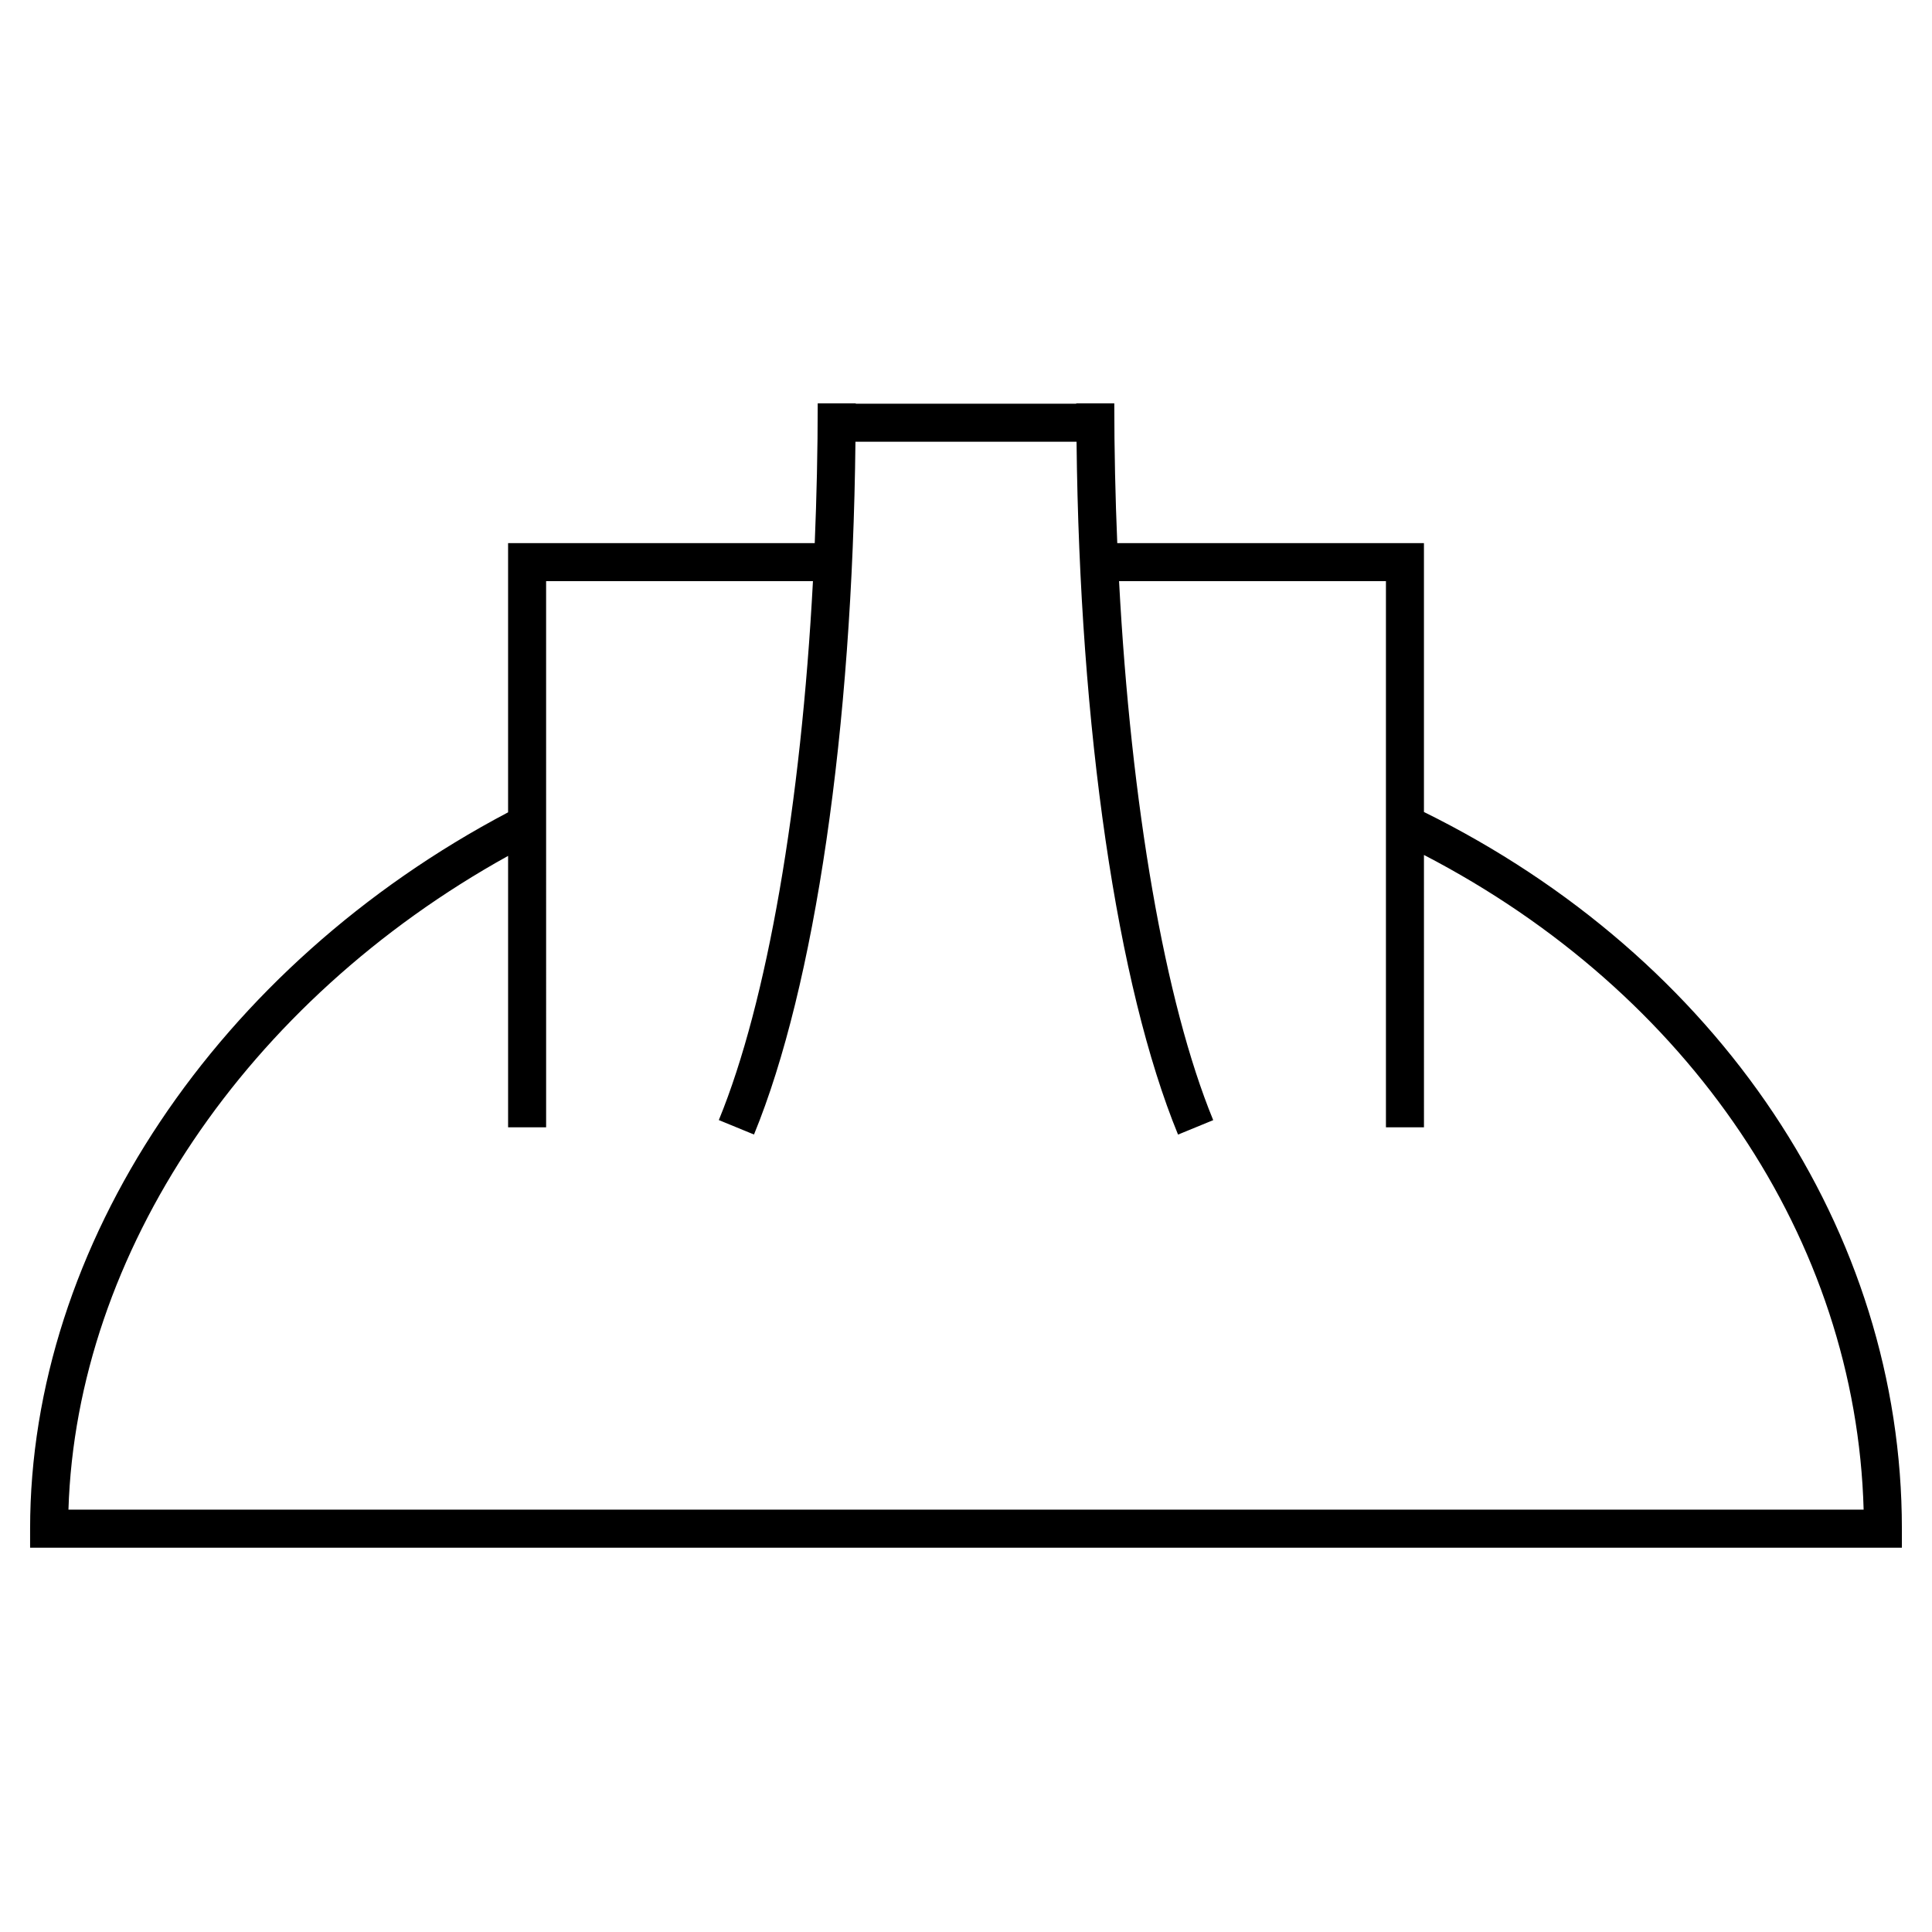
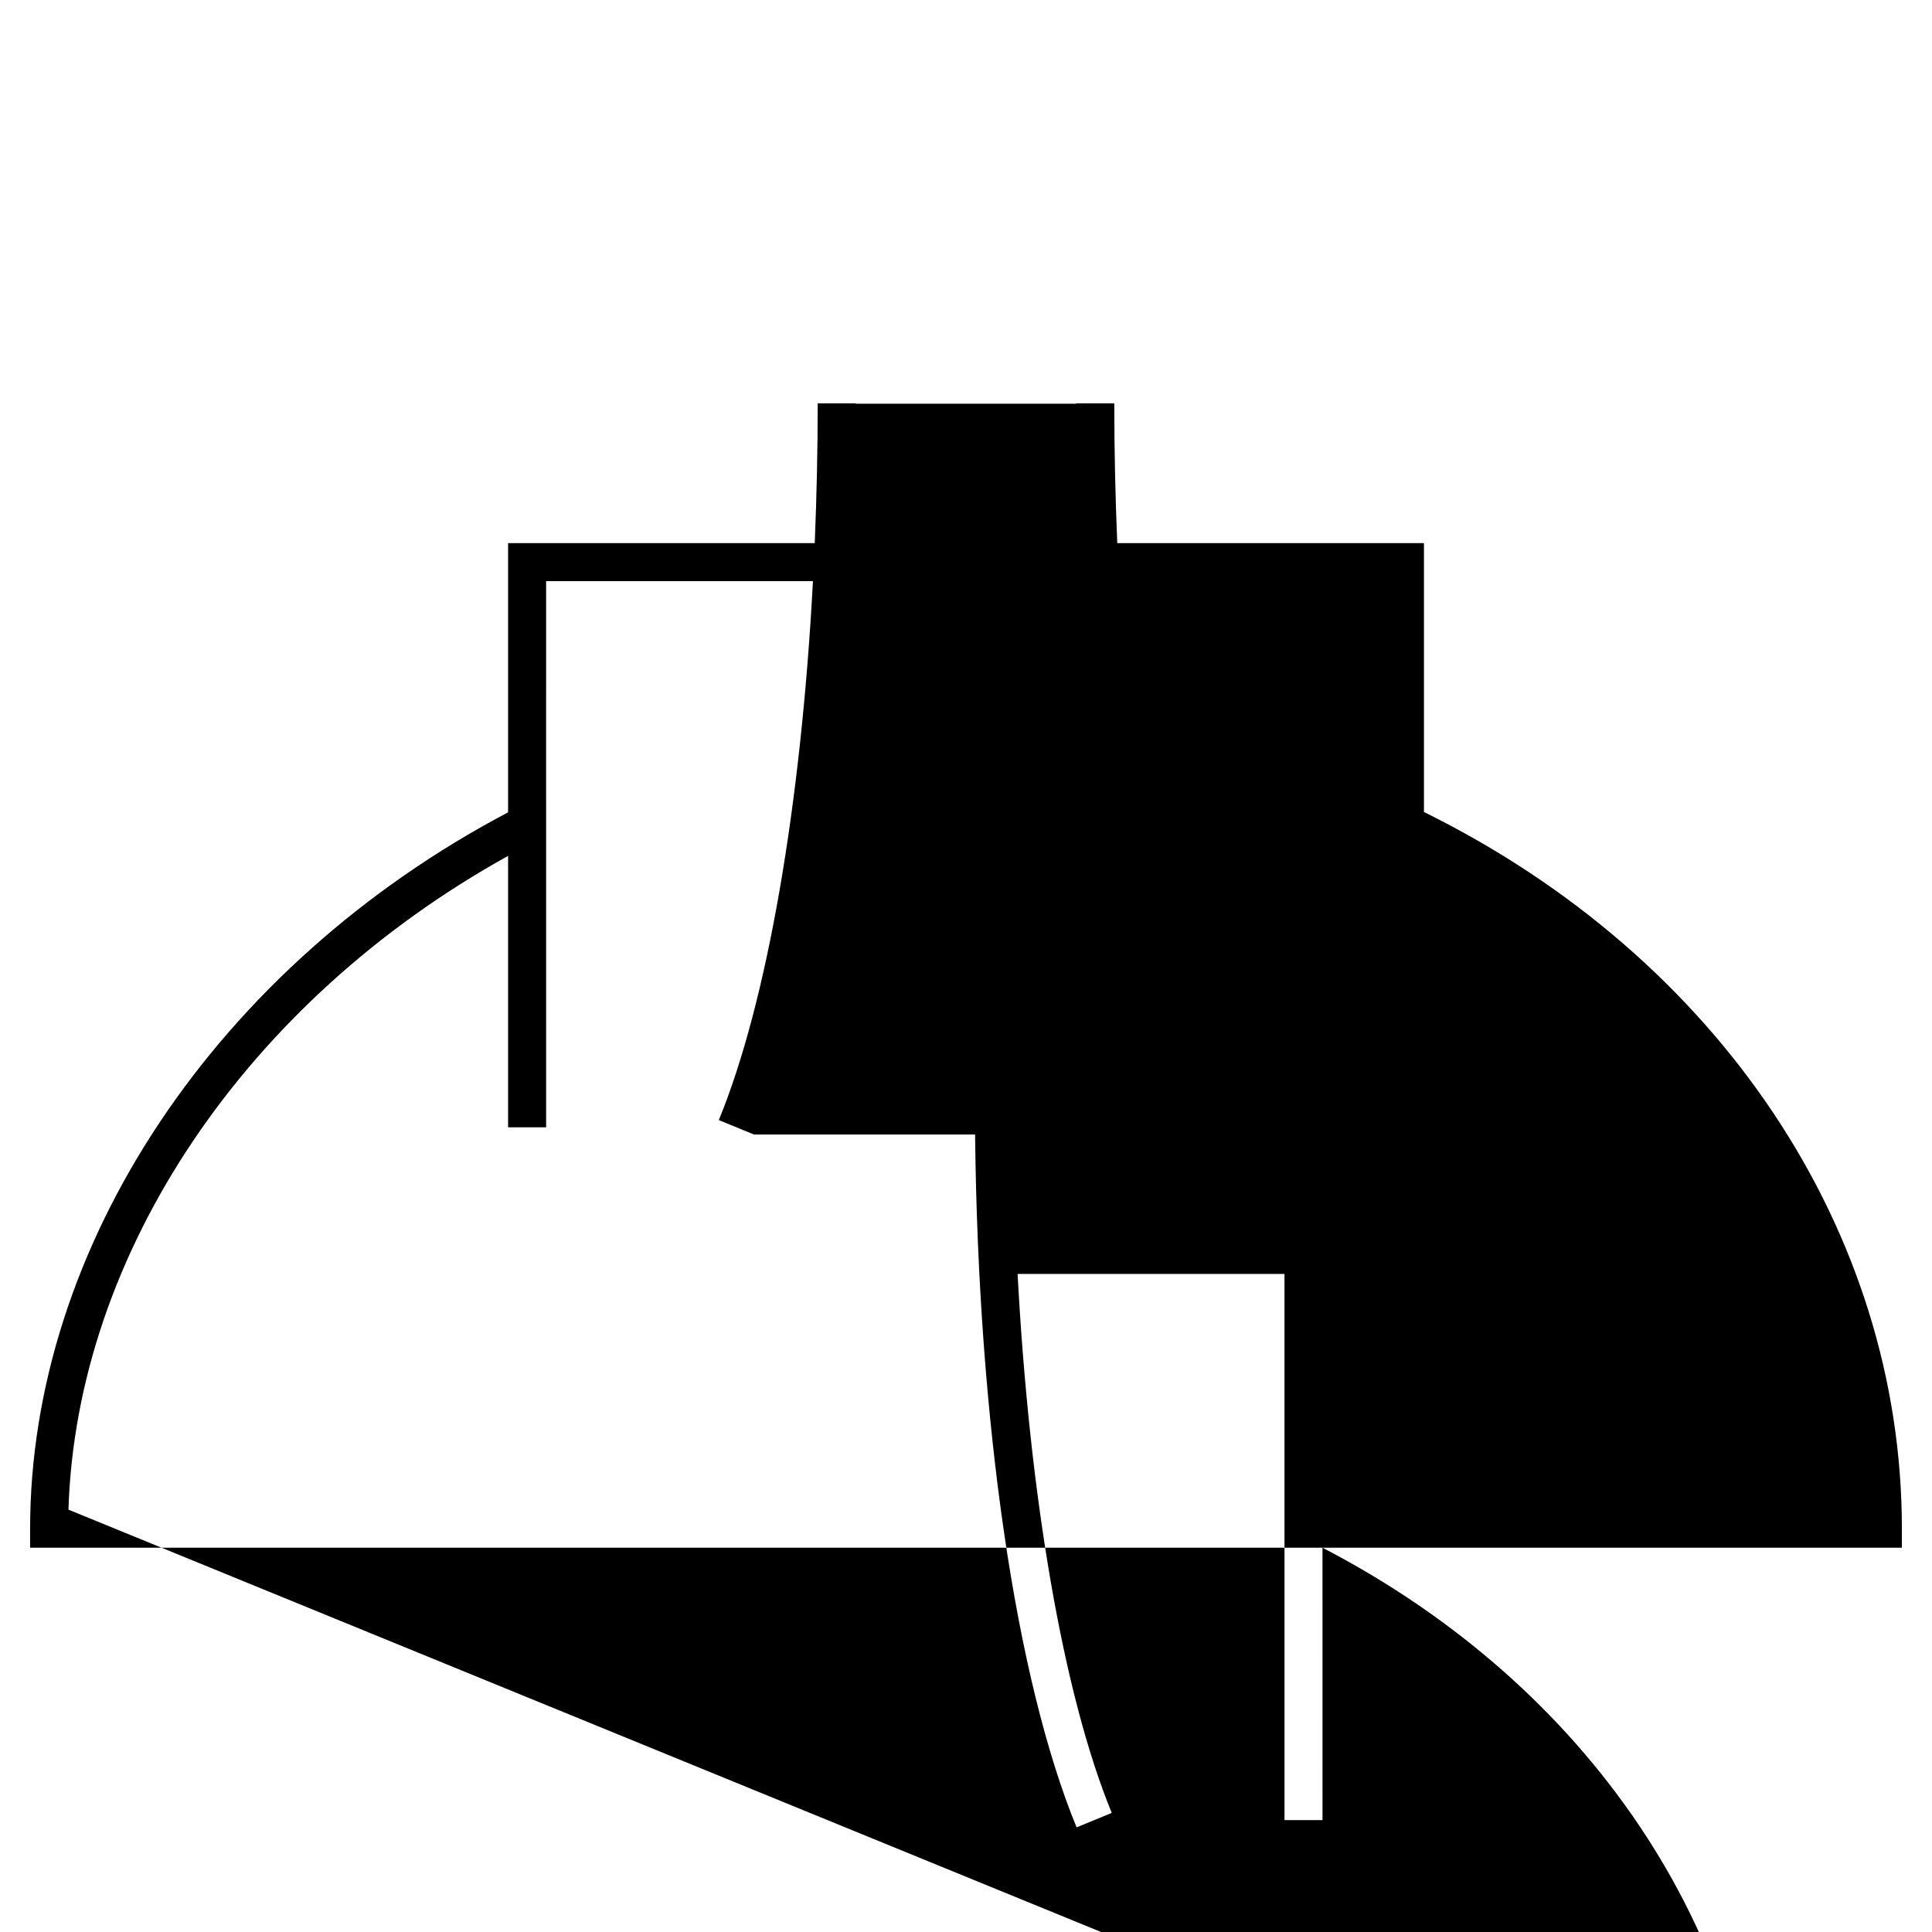
<svg xmlns="http://www.w3.org/2000/svg" fill="#000000" width="800px" height="800px" version="1.1" viewBox="144 144 512 512">
-   <path d="m521.36 359.18v-71.242h-81.273c-0.508-12.152-0.789-24.527-0.789-37.051h-10.078v0.105h-58.438v-0.105h-10.078c0 12.531-0.289 24.902-0.789 37.051h-81.266v71.336c-77.039 40.605-126.67 114.79-126.67 189.84v5.039h496.04v-5.039c0.004-78.863-48.457-151.35-126.66-189.93zm-359.22 184.89c2.125-68.07 47.172-134.82 116.51-173.25v71.93h10.078l-0.004-144.74h70.715c-3.148 59.191-12.105 111.56-24.945 142.82l9.32 3.828c16.168-39.363 26.07-107.47 26.887-183.59h58.594c0.816 76.117 10.727 144.22 26.898 183.61l9.32-3.828c-12.844-31.281-21.801-83.652-24.953-142.84h70.727v144.74h10.078l-0.004-72.18c70.426 36.535 114.54 101.98 116.52 173.5z" />
+   <path d="m521.36 359.18v-71.242h-81.273c-0.508-12.152-0.789-24.527-0.789-37.051h-10.078v0.105h-58.438v-0.105h-10.078c0 12.531-0.289 24.902-0.789 37.051h-81.266v71.336c-77.039 40.605-126.67 114.79-126.67 189.84v5.039h496.04v-5.039c0.004-78.863-48.457-151.35-126.66-189.93zm-359.22 184.89c2.125-68.07 47.172-134.82 116.51-173.25v71.93h10.078l-0.004-144.74h70.715c-3.148 59.191-12.105 111.56-24.945 142.82l9.32 3.828h58.594c0.816 76.117 10.727 144.22 26.898 183.61l9.32-3.828c-12.844-31.281-21.801-83.652-24.953-142.84h70.727v144.74h10.078l-0.004-72.18c70.426 36.535 114.54 101.98 116.52 173.5z" />
</svg>